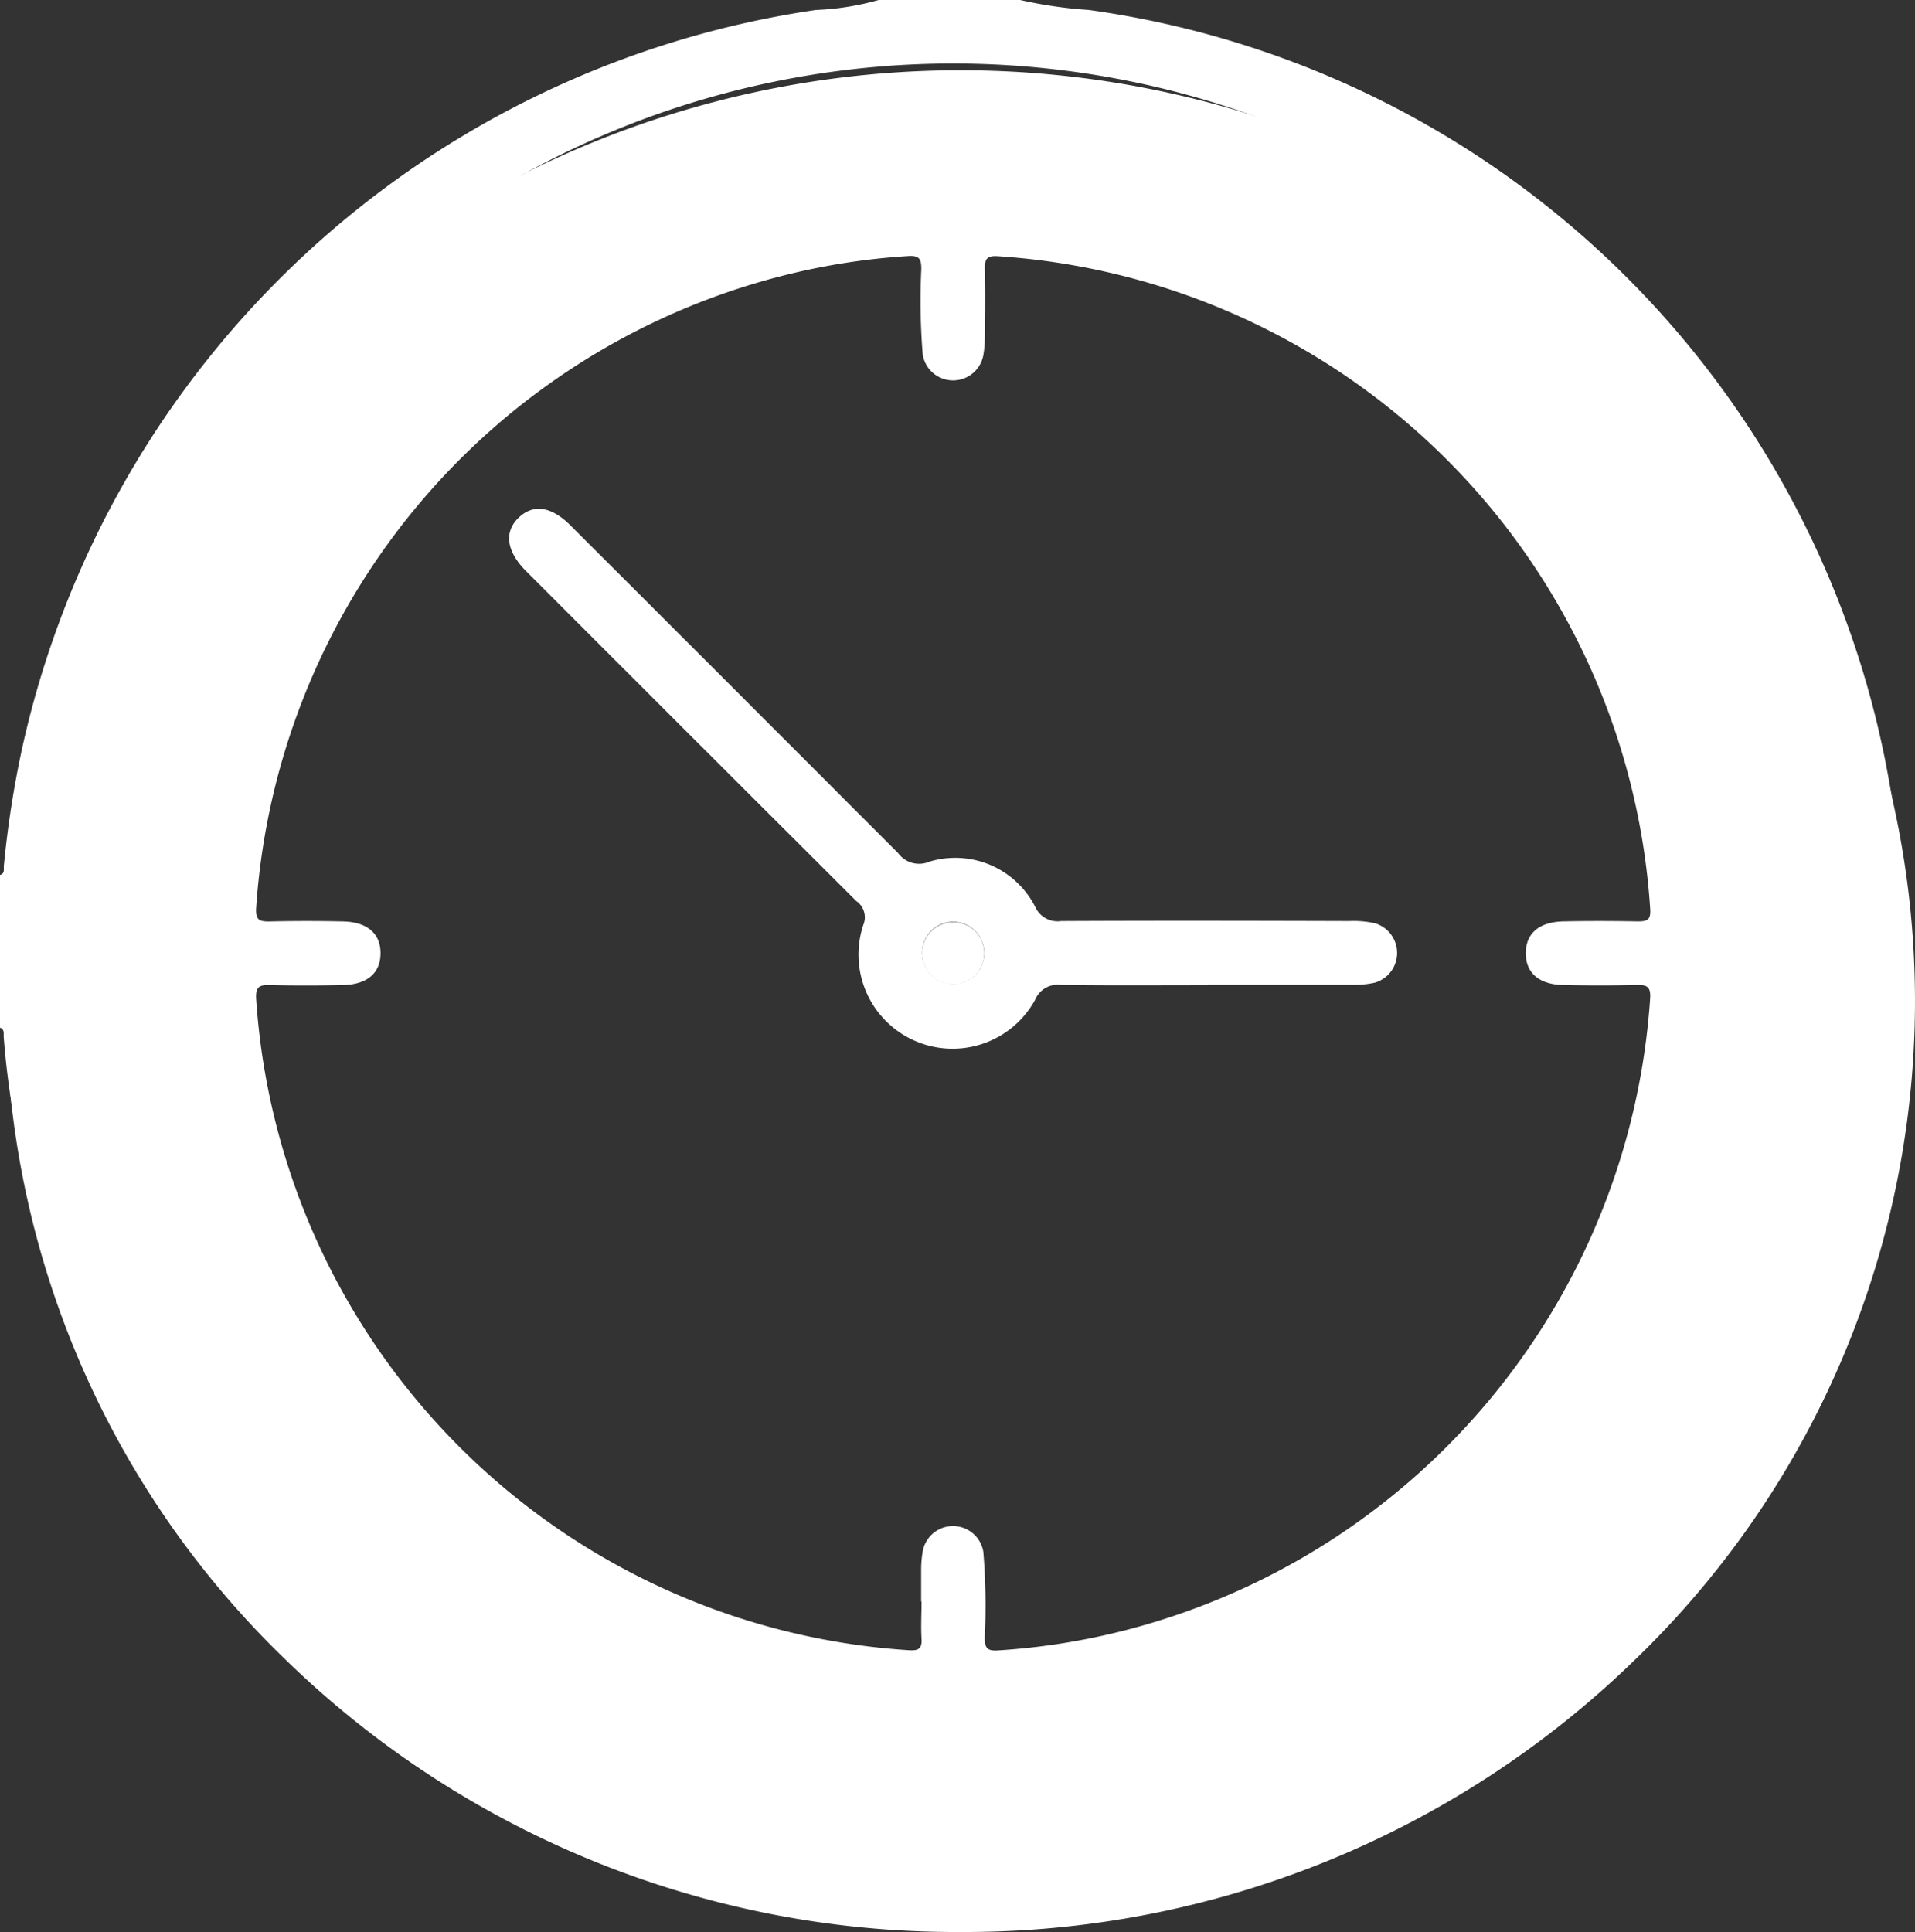
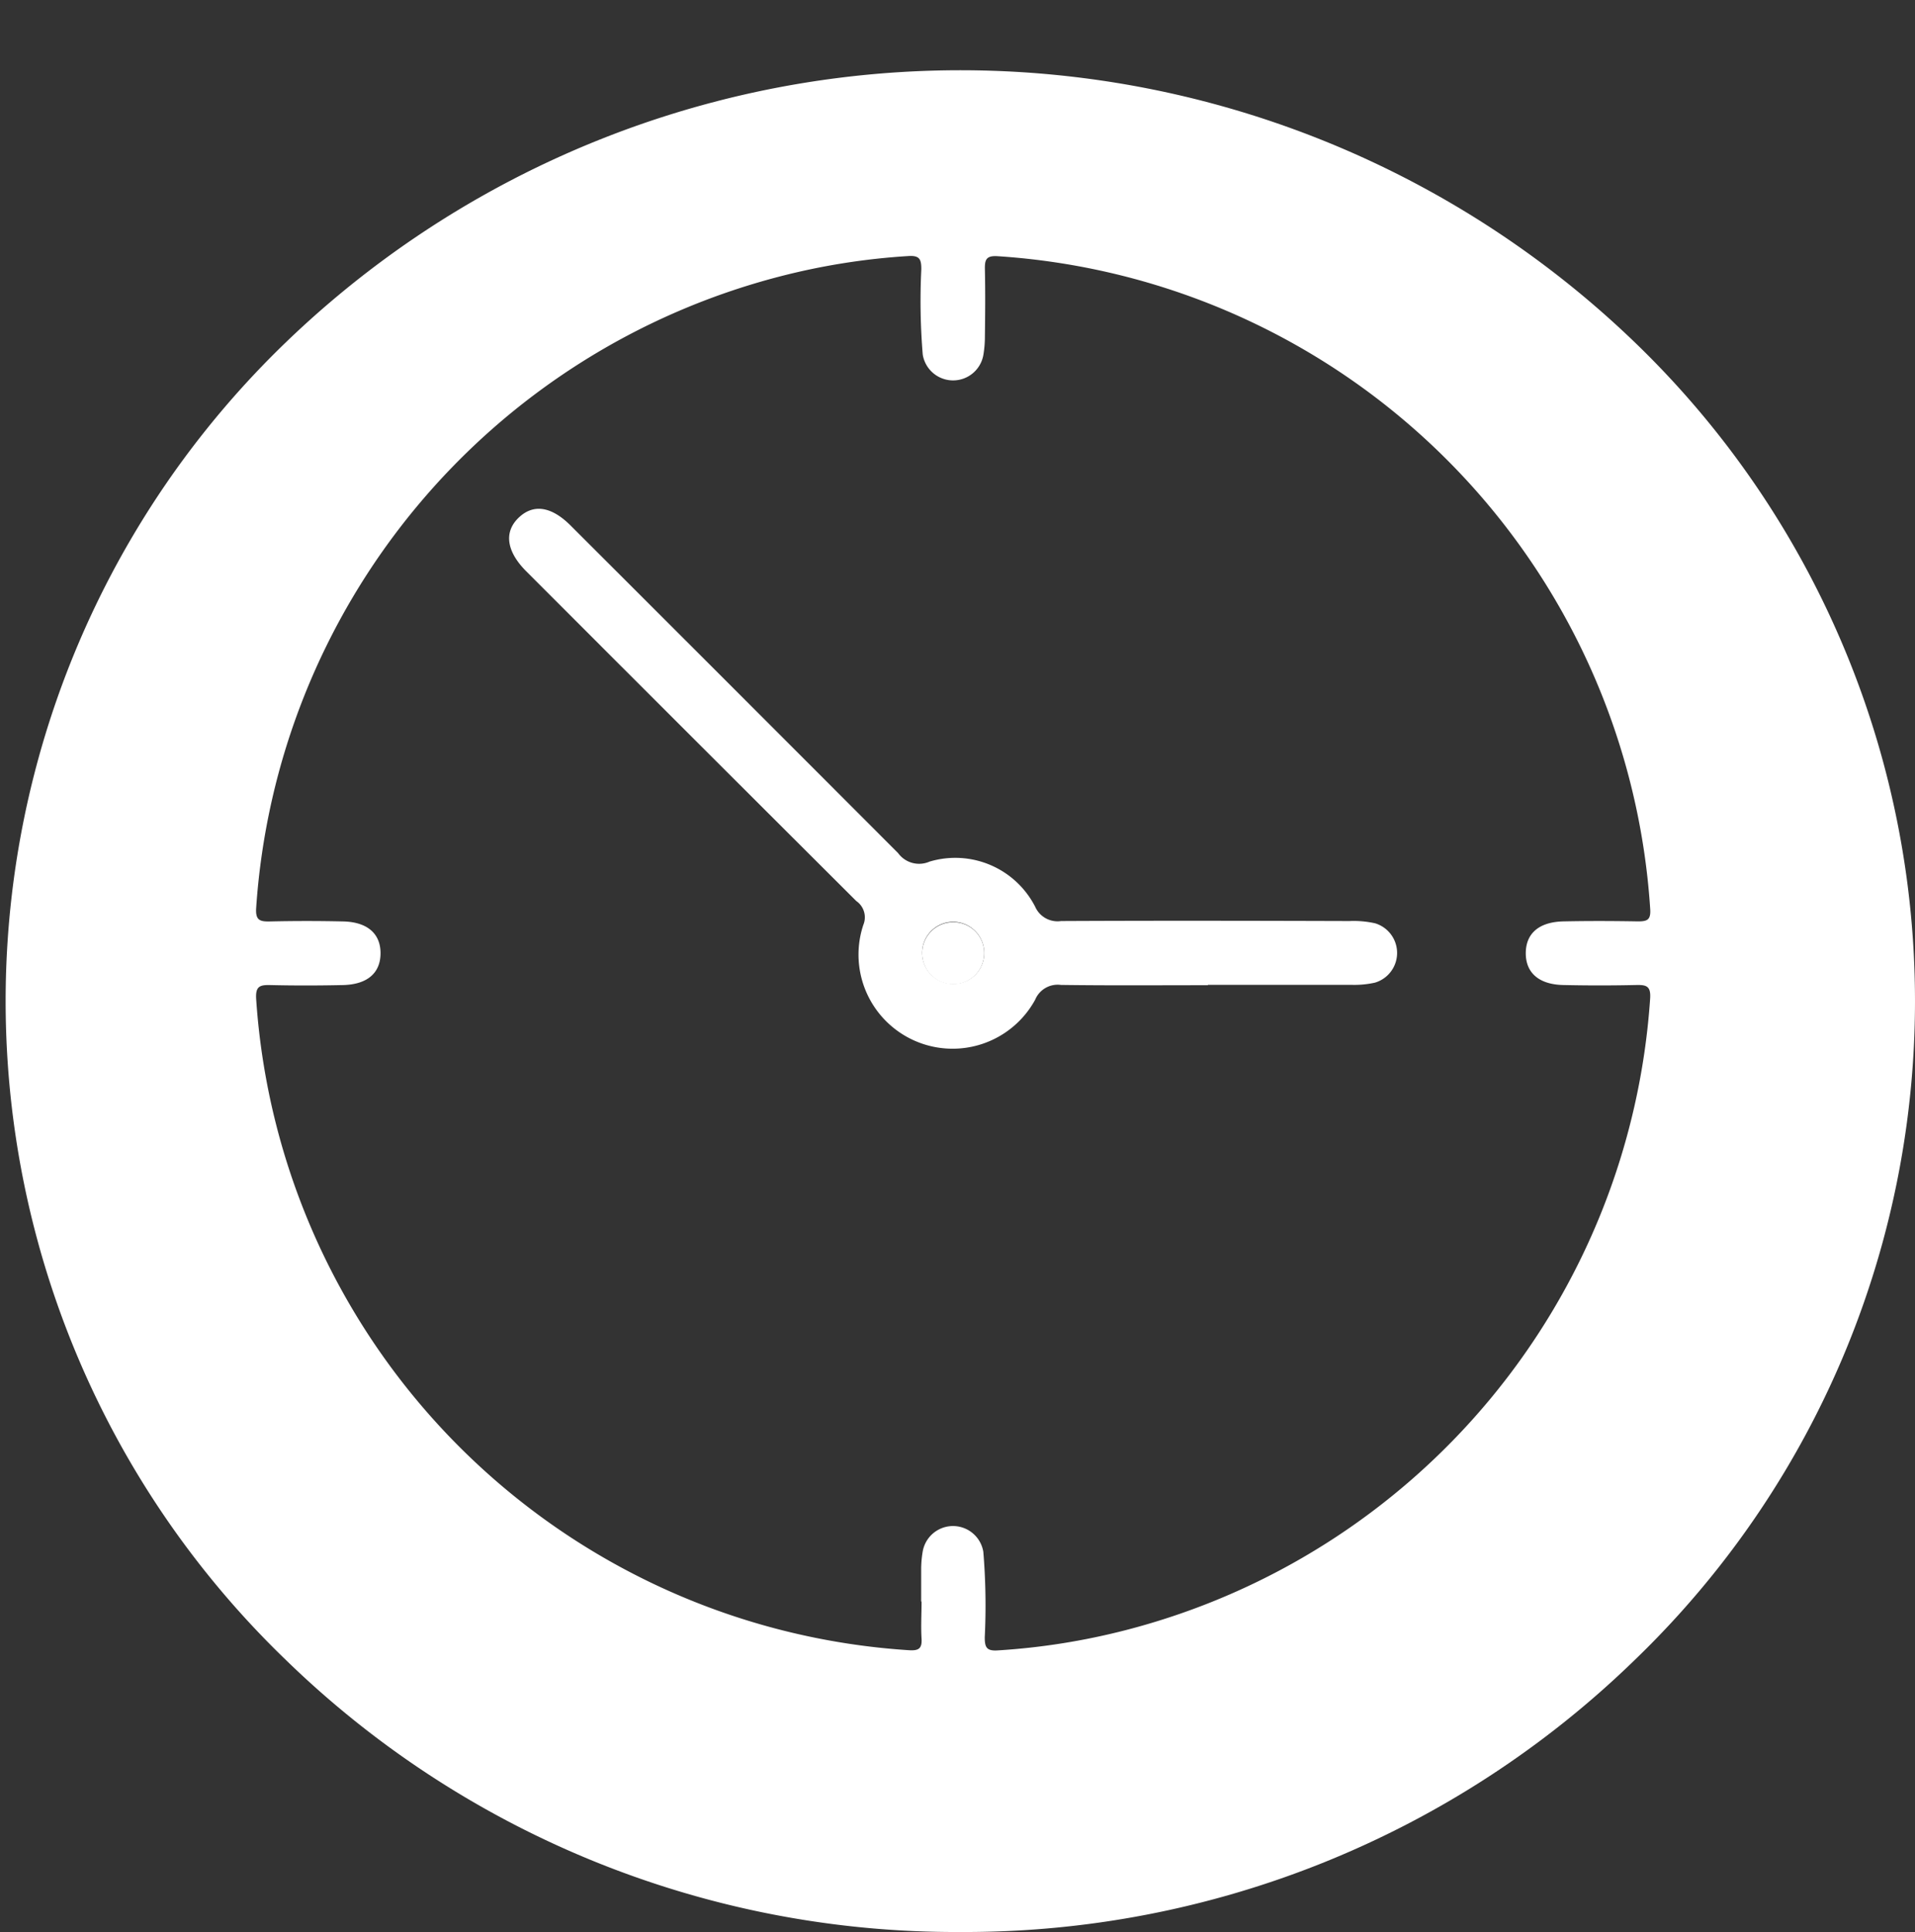
<svg xmlns="http://www.w3.org/2000/svg" id="Groupe_14297" data-name="Groupe 14297" width="40.118" height="40.471" viewBox="0 0 40.118 40.471">
  <rect x="0" y="0" width="40.118" height="40.471" fill="#333333" stroke="none" />
  <path id="Soustraction_5" data-name="Soustraction 5" d="M20,39A20.13,20.13,0,0,1,5.858,33.289a19.157,19.157,0,0,1,0-27.577,20.364,20.364,0,0,1,28.284,0,19.157,19.157,0,0,1,0,27.577A20.13,20.13,0,0,1,20,39ZM20,3.545A15.364,15.364,0,1,0,35.294,18.909,15.346,15.346,0,0,0,20,3.545Z" transform="translate(0.118 1.471)" fill="#fff" />
  <g id="Groupe_14286" data-name="Groupe 14286">
-     <path id="Tracé_21826" data-name="Tracé 21826" d="M21.372,0a9.177,9.177,0,0,0,1.433.208A19.777,19.777,0,0,1,39.494,15.93c1.479,7.515-.745,13.946-6.436,19.089A18.754,18.754,0,0,1,22,39.825,19.525,19.525,0,0,1,6.453,34.65,19.576,19.576,0,0,1,.413,24.034a17.278,17.278,0,0,1-.335-2.311C.073,21.652.1,21.562,0,21.528v-3.2c.107-.029.074-.121.081-.191a21,21,0,0,1,.391-2.5A19.98,19.98,0,0,1,17.092.209,5.661,5.661,0,0,0,18.408,0ZM38.606,19.964A18.638,18.638,0,1,0,19.965,38.606,18.657,18.657,0,0,0,38.606,19.964" fill="#fff" />
    <path id="Tracé_21827" data-name="Tracé 21827" d="M43.149,59.111A15.981,15.981,0,1,1,59.111,43.133,16.041,16.041,0,0,1,43.149,59.111m-.688-2.4c0-.234,0-.468,0-.7a2.225,2.225,0,0,1,.032-.348.644.644,0,0,1,1.27.006,13.661,13.661,0,0,1,.03,1.79c0,.208.035.292.276.275a14.244,14.244,0,0,0,2.687-.427A14.682,14.682,0,0,0,57.732,44.084c.02-.273-.084-.293-.3-.288q-.76.017-1.52,0c-.51-.011-.787-.257-.785-.669s.277-.653.791-.664,1.04-.009,1.559,0c.193,0,.271-.03.257-.255A14.654,14.654,0,0,0,44.065,28.529c-.251-.017-.273.081-.269.281.01.468.006.936,0,1.4a2.349,2.349,0,0,1-.032.387.644.644,0,0,1-1.27-.006,13.633,13.633,0,0,1-.03-1.79c0-.208-.035-.292-.276-.275a14.22,14.22,0,0,0-2.687.427A14.682,14.682,0,0,0,28.53,42.176c-.02.273.084.293.3.288q.76-.017,1.52,0c.51.011.787.257.785.669s-.277.653-.791.664-1.014.012-1.52,0c-.227-.006-.312.032-.294.3A14.648,14.648,0,0,0,42.2,57.73c.2.013.282-.026.269-.241-.016-.259,0-.52,0-.78" transform="translate(-23.163 -23.162)" fill="#fff" />
    <g id="Groupe_13268" data-name="Groupe 13268" transform="translate(10.669 10.667)">
      <path id="Tracé_21828" data-name="Tracé 21828" d="M87.279,82.6c-1.026,0-2.053.008-3.079-.006a.51.51,0,0,0-.54.31,1.971,1.971,0,0,1-3.6-1.567.414.414,0,0,0-.147-.5q-3.368-3.358-6.729-6.722l-.193-.193c-.408-.413-.463-.816-.152-1.115s.69-.234,1.087.162q3.434,3.43,6.863,6.864a.544.544,0,0,0,.658.178,1.88,1.88,0,0,1,2.213.945.512.512,0,0,0,.543.3c2.014-.01,4.028-.006,6.042,0a2.03,2.03,0,0,1,.54.048.649.649,0,0,1-.006,1.242,2,2,0,0,1-.5.046c-1,0-2,0-3,0m-4.687-.687a.65.65,0,1,0-.614.666.643.643,0,0,0,.614-.666" transform="translate(-72.643 -72.629)" fill="#fff" />
      <path id="Tracé_21829" data-name="Tracé 21829" d="M132.835,132.169a.65.65,0,1,1-.647-.633.644.644,0,0,1,.647.633" transform="translate(-122.886 -122.885)" fill="#fff" />
    </g>
  </g>
</svg>